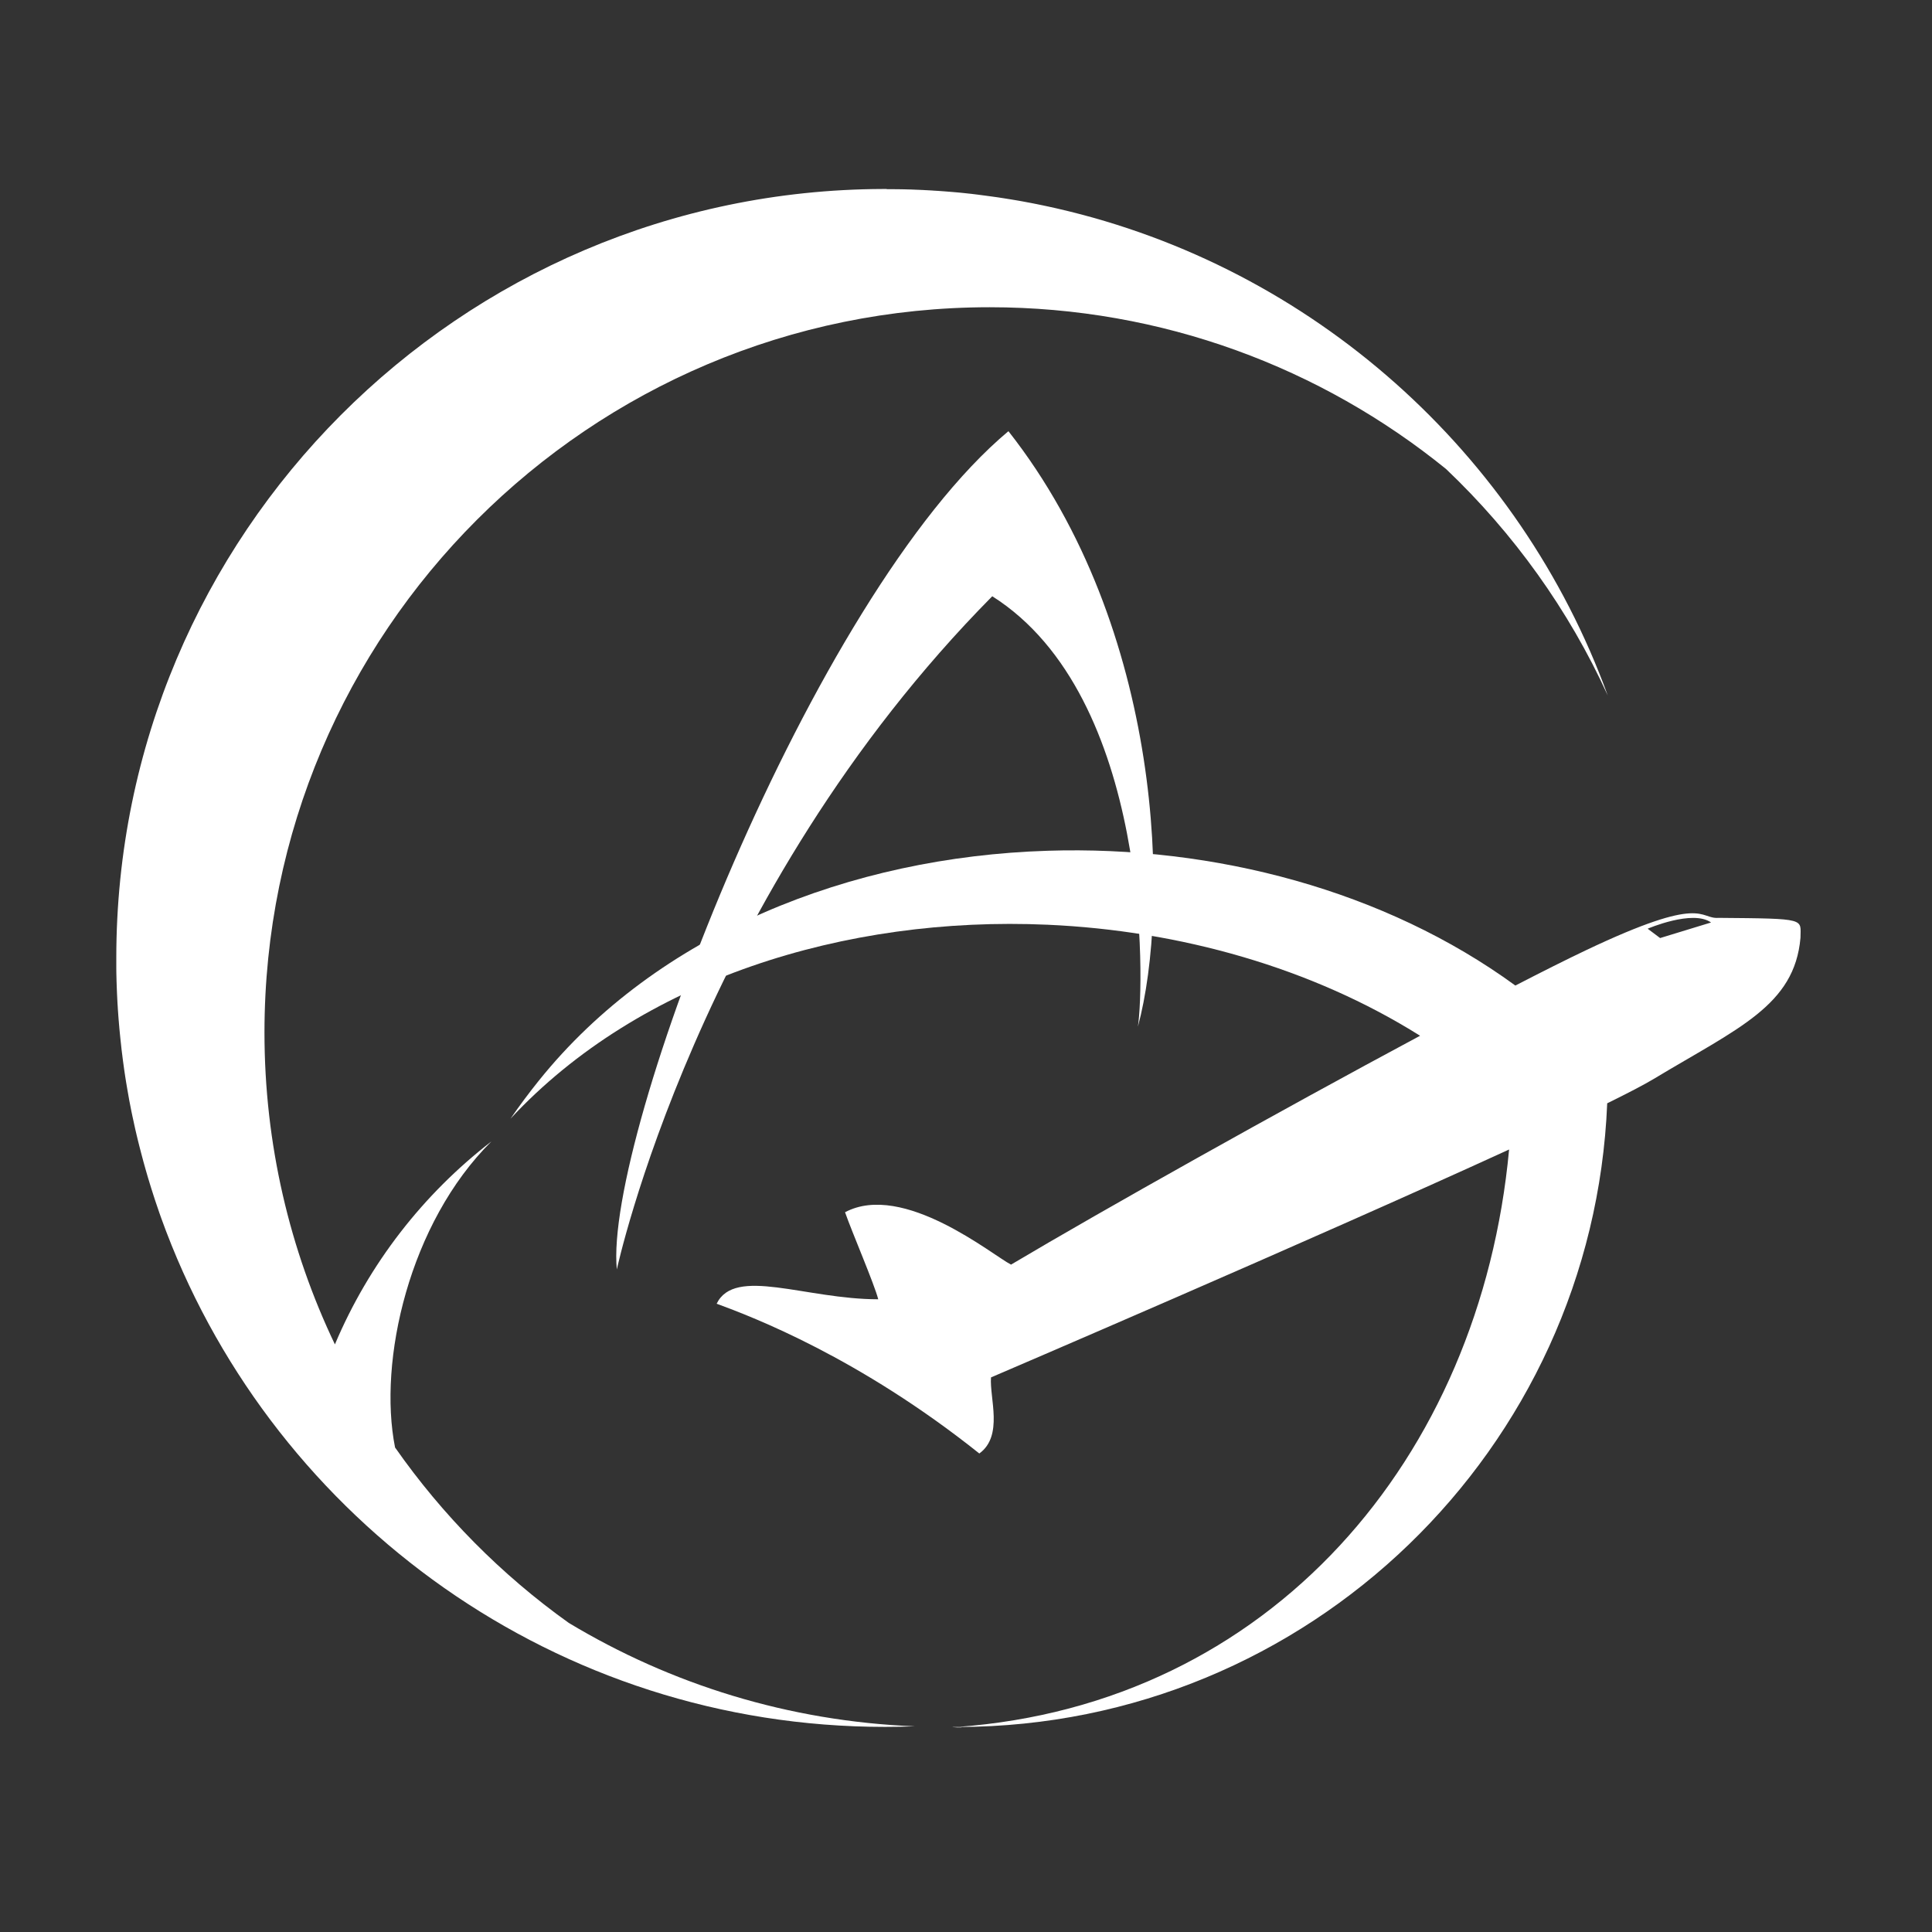
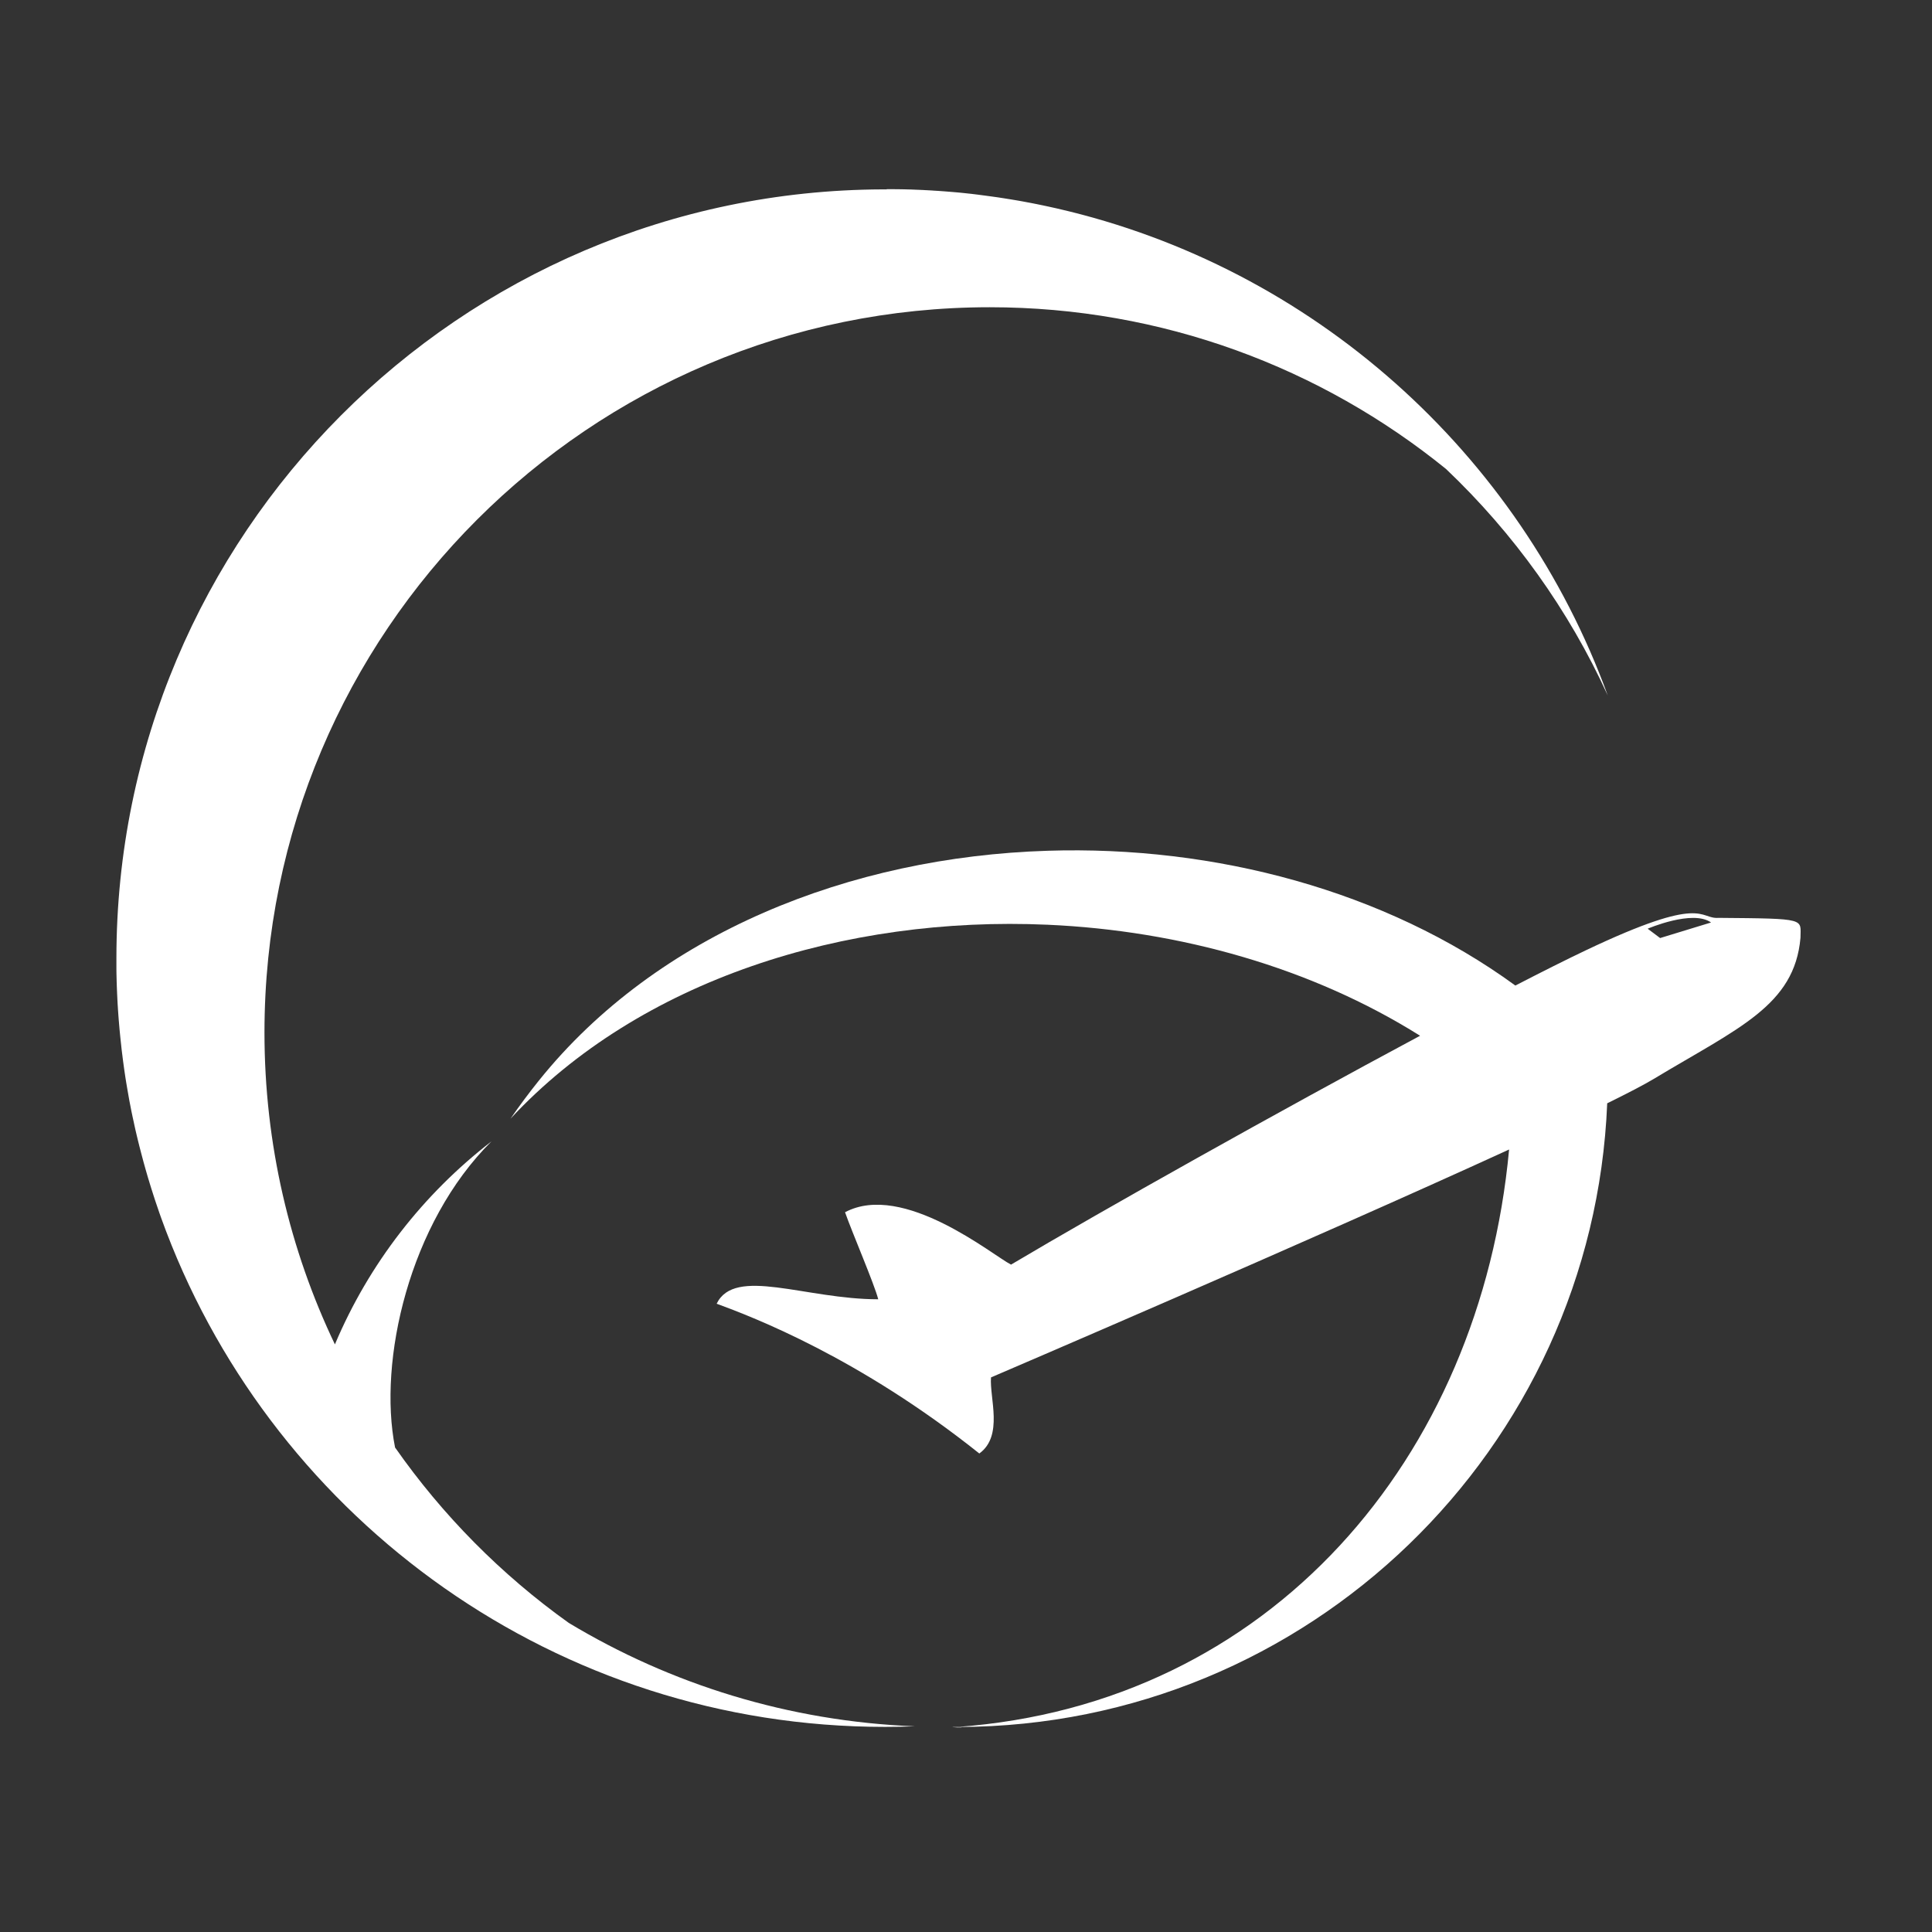
<svg xmlns="http://www.w3.org/2000/svg" width="100%" height="100%" viewBox="0 0 105 105" version="1.1" xml:space="preserve" style="fill-rule:evenodd;clip-rule:evenodd;stroke-linejoin:round;stroke-miterlimit:2;">
  <rect x="0" y="0" width="105" height="105" fill="#333333" stroke="none" />
  <rect id="LogoIconW" x="0" y="-0" width="104.167" height="104.167" style="fill:none;" />
  <g>
    <path d="M56.928,46.237c-10.71,0.336 -21.197,4.474 -27.634,12.481c-0.545,0.678 -1.061,1.371 -1.548,2.078c7.03,-7.556 18.183,-11.026 29.183,-10.539l0,-4.02Z" style="fill:#fff;" />
-     <path d="M33.524,68.99c0,0 4.397,-20.403 20.403,-36.585c8.619,5.453 8.267,21.107 7.915,23.393c1.759,-6.508 1.407,-21.635 -7.036,-32.364c-10.729,8.97 -21.986,38.344 -21.283,45.556Z" style="fill:#fff;" />
    <path d="M77.178,56.291c-5.878,-3.691 -13.031,-5.714 -20.251,-6.034c-0.545,-1.34 -0.55,-2.68 0,-4.02c9.099,-0.29 18.36,2.167 25.429,7.325c1.493,-0.77 2.797,-1.424 3.828,-1.914c6.496,-3.087 6.135,-1.684 7.217,-1.764c4.852,0.04 4.451,0.04 4.451,1.083c-0.321,3.689 -3.395,4.909 -7.969,7.666c-0.523,0.315 -1.397,0.77 -2.535,1.329c-0.766,18.8 -16.241,33.835 -35.212,33.895l-0.114,0c0.856,0.063 -0.87,0 -0,0c16.988,-1.23 28.434,-14.57 29.994,-31.384c-10.799,4.952 -28.157,12.386 -28.157,12.386c-0.087,1.116 0.689,3.174 -0.635,4.135c-6.536,-5.214 -12.31,-7.418 -14.275,-8.14c0.987,-2.036 4.827,-0.241 8.781,-0.241c-0.2,-0.802 -1.443,-3.689 -1.804,-4.731c3.168,-1.684 8.059,2.366 9.022,2.847c5.017,-2.983 14.566,-8.333 22.23,-12.438Zm12.369,-5.818c0,0 2.442,-1.052 3.445,-0.338c0.001,0.001 -2.768,0.846 -2.768,0.846l-0.677,-0.508Z" style="fill:#fff;" />
-     <path d="M48.184,10.282l0.008,0l0.007,0l0.025,0l0.05,0l0.017,0l0.014,0l0.024,0l0.036,0l0.026,0l0.02,0l0.019,0l0.025,0l0.037,0l0.024,0l0.013,0l0.016,0l0.052,0.001l0.024,0l0.006,0c0.033,0 0.067,0.001 0.098,0.001l0.089,0.001l0.009,0l0.008,0l0.025,0l0.048,0.001l0.018,0l0.014,0l0.023,0l0.034,0.001l0.028,0.001l0.02,0l0.018,0l0.024,0.001l0.038,0.001l0.025,0.001l0.012,0l0.015,0l0.055,0.001l0.024,0.001l0.005,0c0.033,0.001 0.066,0.002 0.098,0.003l0.002,0l0.014,0l0.072,0.002l0.01,0l0.009,0l0.025,0.001l0.045,0.001l0.019,0.001l0.015,0.001l0.023,0.001l0.033,0.001l0.029,0.001l0.021,0.001l0.018,0.001l0.023,0.001l0.04,0.002l0.025,0.001l0.011,0l0.014,0.001l0.057,0.002l0.023,0.001l0.005,0c0.032,0.001 0.065,0.003 0.098,0.004l0.003,0l0.018,0.001l0.065,0.003l0.011,0.001l0.009,0l0.026,0.001l0.043,0.002l0.02,0.001l0.016,0.001l0.022,0.001l0.031,0.002l0.029,0.002l0.022,0.001l0.017,0.001l0.021,0.001l0.041,0.002l0.025,0.001l0.011,0.001l0.012,0.001l0.059,0.003l0.022,0.001l0.004,0c0.032,0.002 0.063,0.004 0.097,0.006l0.004,0l0.022,0.001l0.06,0.004l0.012,0.001l0.01,0.001l0.026,0.002l0.041,0.003l0.021,0.001l0.017,0.001l0.022,0.001l0.029,0.002l0.03,0.002l0.023,0.001l0.016,0.001l0.02,0.001l0.042,0.003l0.026,0.002l0.01,0.001l0.011,0.001l0.062,0.004l0.021,0.002l0.003,0c0.033,0.002 0.065,0.005 0.096,0.007l0.005,0l0.025,0.002l0.055,0.004l0.013,0.001l0.012,0.001l0.026,0.002l0.038,0.003l0.021,0.002l0.018,0.001l0.022,0.002l0.027,0.002l0.031,0.003l0.024,0.002l0.016,0.001l0.018,0.001l0.042,0.004l0.027,0.002l0.01,0.001l0.01,0.001l0.063,0.005l0.021,0.002l0.003,0c0.032,0.003 0.064,0.006 0.095,0.008l0.006,0.001l0.027,0.002l0.05,0.005l0.013,0.001l0.013,0.001l0.027,0.002l0.036,0.003l0.022,0.002l0.019,0.002l0.022,0.002l0.025,0.002l0.031,0.003l0.025,0.002l0.016,0.002l0.016,0.002l0.042,0.004l0.029,0.003l0.009,0.001l0.008,0.001l0.064,0.007l0.021,0.002l0.002,0c0.031,0.003 0.063,0.006 0.093,0.01l0.007,0.001l0.03,0.003l0.045,0.005l0.013,0.001l0.014,0.002l0.027,0.003l0.033,0.004l0.022,0.002l0.021,0.002l0.022,0.002l0.023,0.003l0.031,0.003l0.027,0.003l0.016,0.002l0.015,0.002l0.041,0.005l0.031,0.004l0.009,0.001l0.006,0.001l0.064,0.007l0.023,0.003l0.021,0.003l0.067,0.008l0.006,0.001l0.009,0.001l0.032,0.004l0.041,0.005l0.013,0.002l0.016,0.002l0.028,0.004l0.03,0.004l0.021,0.003l0.023,0.003l0.022,0.003l0.021,0.003l0.03,0.004l0.029,0.004l0.016,0.002l0.013,0.002l0.039,0.005l0.034,0.004l0.009,0.001l0.005,0.001l0.06,0.008l0.029,0.004l0.034,0.005l0.052,0.007l0.006,0.001l0.011,0.001l0.035,0.005l0.036,0.005l0.013,0.002l0.018,0.002l0.03,0.004l0.027,0.004l0.021,0.003l0.025,0.003l0.023,0.003l0.018,0.003l0.028,0.004l0.032,0.005l0.016,0.002l0.01,0.001l0.036,0.005l0.039,0.006l0.009,0.001l0.003,0l0.049,0.007l0.041,0.006l0.044,0.006l0.04,0.006l0.005,0.001l0.012,0.002l0.038,0.006l0.031,0.005l0.013,0.002l0.02,0.003l0.031,0.005l0.023,0.004l0.02,0.003l0.028,0.004l0.024,0.004l0.015,0.002l0.026,0.004l0.036,0.006l0.017,0.003l0.008,0.001l0.032,0.005l0.045,0.007l0.01,0.002l0.016,0.003l0.076,0.012l0.052,0.008l0.03,0.005l0.005,0.001l0.015,0.002l0.041,0.007l0.026,0.004l0.012,0.002l0.023,0.004l0.033,0.006l0.019,0.003l0.018,0.003l0.031,0.005l0.025,0.004l0.012,0.002l0.023,0.004l0.04,0.007l0.017,0.003l0.005,0.001l0.024,0.004l0.054,0.009c0.034,0.006 0.067,0.012 0.101,0.018l0.059,0.01l0.021,0.004l0.004,0.001l0.017,0.003l0.044,0.008l0.021,0.004l0.01,0.002l0.026,0.005l0.035,0.006l0.015,0.003l0.015,0.003l0.035,0.006l0.026,0.005l0.009,0.002l0.019,0.004l0.046,0.009l0.018,0.003l0.003,0l0.014,0.003l0.066,0.012c0.033,0.006 0.067,0.013 0.1,0.019l0.065,0.013l0.012,0.002l0.003,0.001l0.02,0.004l0.048,0.009l0.015,0.003l0.008,0.002l0.029,0.006l0.037,0.007l0.011,0.002l0.012,0.002l0.04,0.008l0.028,0.006l0.006,0.001l0.013,0.003c0.108,0.022 0.215,0.044 0.324,0.067l0.028,0.006l0.051,0.011l0.009,0.002l0.006,0.001l0.033,0.007l0.039,0.008l0.007,0.002l0.008,0.002l0.045,0.01l0.029,0.006l0.002,0l0.006,0.001c0.138,0.03 0.276,0.061 0.415,0.092l0.044,0.01l0.042,0.01l0.006,0.001c13.868,3.187 25.109,13.282 29.901,26.46c-2.125,-4.656 -5.126,-8.829 -8.79,-12.309c-6.776,-5.496 -15.407,-8.791 -24.802,-8.791c-21.753,0 -39.413,17.66 -39.413,39.413c0,6.068 1.374,11.818 3.828,16.954c1.844,-4.374 4.797,-8.168 8.506,-11.03c-4.474,4.437 -6.17,11.934 -5.237,16.632c2.581,3.689 5.777,6.917 9.44,9.534c5.534,3.332 11.95,5.351 18.812,5.621c-0.542,0.021 -1.084,0.031 -1.628,0.031c-17.816,0 -33.043,-11.174 -39.05,-26.891l-0.021,-0.056l-0.019,-0.049l-0.001,-0.002l-0.001,-0.003c-0.079,-0.21 -0.157,-0.42 -0.233,-0.631l-0.012,-0.034l-0.023,-0.065l-0.003,-0.008l-0.002,-0.005l-0.015,-0.042l-0.018,-0.051l-0.003,-0.008l-0.003,-0.009l-0.019,-0.053l-0.014,-0.04l-0.002,-0.005l-0.003,-0.01l-0.023,-0.066l-0.01,-0.03l-0.001,-0.004c-0.049,-0.14 -0.097,-0.281 -0.144,-0.422l-0.01,-0.029l-0.022,-0.067l-0.005,-0.014l-0.002,-0.006l-0.011,-0.034l-0.017,-0.052l-0.005,-0.014l-0.004,-0.012l-0.014,-0.044l-0.013,-0.041l-0.004,-0.011l-0.005,-0.016l-0.018,-0.054l-0.01,-0.032l-0.002,-0.006l-0.005,-0.016l-0.022,-0.068l-0.007,-0.023l-0.032,-0.1c-0.013,-0.041 -0.026,-0.082 -0.039,-0.122l-0.032,-0.102l-0.006,-0.02l-0.021,-0.069l-0.006,-0.02l-0.002,-0.007l-0.009,-0.027l-0.016,-0.054l-0.006,-0.021l-0.004,-0.013l-0.011,-0.036l-0.013,-0.043l-0.005,-0.017l-0.006,-0.018l-0.014,-0.045l-0.01,-0.033l-0.004,-0.012l-0.007,-0.023l-0.016,-0.055l-0.007,-0.025l-0.002,-0.006l-0.007,-0.023l-0.02,-0.069l-0.036,-0.124c-0.012,-0.041 -0.024,-0.082 -0.036,-0.124l-0.02,-0.071l-0.007,-0.026l-0.002,-0.006l-0.006,-0.021l-0.015,-0.055l-0.008,-0.027l-0.004,-0.013l-0.008,-0.029l-0.012,-0.044l-0.007,-0.023l-0.005,-0.019l-0.01,-0.037l-0.01,-0.035l-0.005,-0.018l-0.007,-0.025l-0.013,-0.046l-0.007,-0.026l-0.003,-0.012l-0.008,-0.031l-0.015,-0.056l-0.005,-0.018l-0.001,-0.005l-0.008,-0.031l-0.019,-0.069c-0.011,-0.042 -0.022,-0.083 -0.033,-0.125l-0.019,-0.072l-0.009,-0.033l-0.001,-0.004l-0.004,-0.016l-0.014,-0.055l-0.009,-0.035l-0.003,-0.012l-0.006,-0.023l-0.012,-0.045l-0.008,-0.03l-0.005,-0.019l-0.008,-0.031l-0.009,-0.037l-0.006,-0.024l-0.007,-0.026l-0.01,-0.039l-0.007,-0.028l-0.004,-0.018l-0.008,-0.033l-0.012,-0.046l-0.005,-0.021l-0.003,-0.011l-0.01,-0.039l-0.014,-0.055l-0.003,-0.013l-0.001,-0.004l-0.01,-0.042l-0.016,-0.067l-0.017,-0.07l-0.01,-0.043l-0.001,-0.002l-0.003,-0.011l-0.013,-0.055l-0.01,-0.043l-0.002,-0.01l-0.004,-0.018l-0.011,-0.046l-0.009,-0.037l-0.004,-0.018l-0.006,-0.025l-0.009,-0.038l-0.007,-0.03l-0.006,-0.025l-0.007,-0.033l-0.007,-0.03l-0.005,-0.023l-0.007,-0.033l-0.009,-0.04l-0.005,-0.023l-0.004,-0.016l-0.009,-0.041l-0.01,-0.047l-0.003,-0.015l-0.002,-0.009l-0.011,-0.051l-0.011,-0.052l-0.002,-0.008l-0,-0.001l-0.023,-0.106l-0.003,-0.012l-0.011,-0.051l-0.012,-0.056l-0.002,-0.008l-0.003,-0.013l-0.01,-0.046l-0.01,-0.045l-0.003,-0.016l-0.004,-0.02l-0.008,-0.039l-0.008,-0.037l-0.005,-0.024l-0.006,-0.028l-0.007,-0.032l-0.006,-0.029l-0.006,-0.032l-0.007,-0.034l-0.005,-0.025l-0.004,-0.021l-0.008,-0.041l-0.008,-0.041l-0.003,-0.018l-0.003,-0.014l-0.01,-0.051l-0.009,-0.045l-0.002,-0.01l-0.001,-0.006l-0.014,-0.072l-0.008,-0.039l-0.006,-0.031l-0.016,-0.083l-0.001,-0.005l-0.002,-0.009l-0.008,-0.044l-0.01,-0.055l-0.002,-0.013l-0.003,-0.016l-0.007,-0.04l-0.008,-0.044l-0.004,-0.021l-0.004,-0.023l-0.006,-0.034l-0.006,-0.035l-0.005,-0.03l-0.005,-0.03l-0.005,-0.027l-0.005,-0.027l-0.007,-0.039l-0.006,-0.036l-0.004,-0.02l-0.003,-0.019l-0.009,-0.049l-0.007,-0.041l-0.002,-0.013l-0.002,-0.011l-0.011,-0.065l-0.007,-0.04l-0.001,-0.006c-0.007,-0.04 -0.013,-0.079 -0.02,-0.119l-0.001,-0.005l-0.006,-0.037l-0.012,-0.07l-0.002,-0.01l-0.002,-0.012l-0.006,-0.04l-0.008,-0.052l-0.003,-0.018l-0.003,-0.019l-0.006,-0.036l-0.007,-0.042l-0.004,-0.027l-0.004,-0.025l-0.005,-0.03l-0.005,-0.032l-0.005,-0.036l-0.005,-0.032l-0.003,-0.023l-0.004,-0.024l-0.007,-0.046l-0.006,-0.037l-0.002,-0.016l-0.002,-0.016l-0.009,-0.059l-0.006,-0.039l-0.001,-0.009l-0.001,-0.008l-0.013,-0.093l-0.003,-0.02l-0.001,-0.009l-0.015,-0.107l-0.001,-0.007l-0.001,-0.008l-0.005,-0.038l-0.009,-0.063l-0.002,-0.015l-0.002,-0.015l-0.005,-0.037l-0.007,-0.049l-0.003,-0.023l-0.003,-0.022l-0.004,-0.032l-0.005,-0.038l-0.004,-0.032l-0.004,-0.028l-0.003,-0.026l-0.004,-0.029l-0.005,-0.042l-0.004,-0.034l-0.002,-0.019l-0.003,-0.02l-0.007,-0.054l-0.005,-0.037l-0.001,-0.012l-0.002,-0.012l-0.009,-0.074l-0.004,-0.033l-0.001,-0.005c-0.005,-0.041 -0.01,-0.082 -0.015,-0.123l-0,-0.004l-0.003,-0.03l-0.009,-0.079l-0.001,-0.011l-0.001,-0.011l-0.004,-0.037l-0.006,-0.057l-0.002,-0.02l-0.002,-0.018l-0.004,-0.034l-0.005,-0.044l-0.003,-0.029l-0.003,-0.024l-0.003,-0.028l-0.004,-0.034l-0.004,-0.038l-0.003,-0.03l-0.002,-0.022l-0.003,-0.025l-0.005,-0.049l-0.004,-0.035l-0.001,-0.015l-0.002,-0.017l-0.006,-0.064l-0.004,-0.036l-0.001,-0.008l-0.001,-0.008l-0.01,-0.107l-0.001,-0.01c-0.004,-0.041 -0.008,-0.083 -0.012,-0.124l-0.001,-0.007l-0.003,-0.035l-0.006,-0.067l-0.001,-0.016l-0.001,-0.014l-0.003,-0.035l-0.005,-0.051l-0.002,-0.025l-0.002,-0.021l-0.003,-0.031l-0.003,-0.04l-0.003,-0.034l-0.002,-0.027l-0.002,-0.025l-0.003,-0.03l-0.004,-0.045l-0.003,-0.033l-0.001,-0.018l-0.002,-0.021l-0.004,-0.057l-0.003,-0.036l-0.001,-0.011l-0.001,-0.013l-0.006,-0.08l-0.002,-0.029l-0,-0.004c-0.003,-0.042 -0.006,-0.083 -0.009,-0.125l-0,-0.004l-0.002,-0.027l-0.006,-0.082l-0.001,-0.012l-0.001,-0.011l-0.002,-0.036l-0.004,-0.059l-0.001,-0.021l-0.001,-0.018l-0.002,-0.033l-0.003,-0.046l-0.002,-0.03l-0.002,-0.024l-0.002,-0.028l-0.002,-0.035l-0.002,-0.04l-0.002,-0.03l-0.001,-0.021l-0.001,-0.026l-0.003,-0.051l-0.002,-0.035l-0.001,-0.015l-0.001,-0.017l-0.003,-0.067l-0.002,-0.034l-0,-0.008l-0,-0.009l-0.006,-0.114l-0,-0.003c-0.002,-0.042 -0.004,-0.084 -0.006,-0.126l-0,-0.007l-0.001,-0.034l-0.003,-0.068l-0.001,-0.017l-0.001,-0.014l-0.001,-0.035l-0.002,-0.052l-0.001,-0.026l-0.001,-0.021l-0.001,-0.031l-0.002,-0.041l-0.001,-0.035l-0.001,-0.028l-0.001,-0.025l-0.001,-0.031l-0.001,-0.046l-0.001,-0.033l-0.001,-0.018l-0.001,-0.022l-0.002,-0.059l-0.001,-0.036l-0,-0.011l-0,-0.013l-0.002,-0.082l-0.001,-0.028l-0,-0.004c-0.001,-0.042 -0.002,-0.085 -0.003,-0.127l-0,-0.004l-0.001,-0.027l-0.002,-0.083l-0,-0.013l-0,-0.011l-0.001,-0.036l-0.001,-0.06l-0,-0.022l-0,-0.018l-0,-0.033l-0.001,-0.046l-0,-0.031l-0,-0.025l-0,-0.028l-0,-0.036l-0,-0.041l-0,-0.031l-0,-0.021l-0,-0.026l-0,-0.052l-0,-0.035l-0,-0.015l-0,-0.017l-0,-0.069l-0,-0.034l-0,-0.007c-0,-0.042 -0,-0.085 -0,-0.128c0,-23.017 18.649,-41.712 41.652,-41.787l0.135,-0l0.09,0Z" style="fill:#fff;" />
+     <path d="M48.184,10.282l0.008,0l0.007,0l0.025,0l0.05,0l0.017,0l0.014,0l0.024,0l0.036,0l0.026,0l0.02,0l0.019,0l0.025,0l0.037,0l0.024,0l0.013,0l0.016,0l0.052,0.001l0.024,0l0.006,0c0.033,0 0.067,0.001 0.098,0.001l0.089,0.001l0.009,0l0.008,0l0.025,0l0.048,0.001l0.018,0l0.014,0l0.023,0l0.034,0.001l0.028,0.001l0.02,0l0.018,0l0.024,0.001l0.038,0.001l0.025,0.001l0.012,0l0.015,0l0.055,0.001l0.024,0.001l0.005,0c0.033,0.001 0.066,0.002 0.098,0.003l0.002,0l0.014,0l0.072,0.002l0.01,0l0.009,0l0.025,0.001l0.045,0.001l0.019,0.001l0.015,0.001l0.023,0.001l0.033,0.001l0.029,0.001l0.021,0.001l0.018,0.001l0.023,0.001l0.04,0.002l0.025,0.001l0.011,0l0.014,0.001l0.057,0.002l0.023,0.001l0.005,0c0.032,0.001 0.065,0.003 0.098,0.004l0.003,0l0.018,0.001l0.065,0.003l0.011,0.001l0.009,0l0.026,0.001l0.043,0.002l0.02,0.001l0.016,0.001l0.022,0.001l0.031,0.002l0.029,0.002l0.022,0.001l0.017,0.001l0.021,0.001l0.041,0.002l0.025,0.001l0.011,0.001l0.012,0.001l0.059,0.003l0.022,0.001l0.004,0c0.032,0.002 0.063,0.004 0.097,0.006l0.004,0l0.022,0.001l0.06,0.004l0.012,0.001l0.01,0.001l0.026,0.002l0.041,0.003l0.021,0.001l0.017,0.001l0.022,0.001l0.029,0.002l0.03,0.002l0.023,0.001l0.016,0.001l0.02,0.001l0.042,0.003l0.026,0.002l0.01,0.001l0.011,0.001l0.062,0.004l0.021,0.002l0.003,0c0.033,0.002 0.065,0.005 0.096,0.007l0.005,0l0.025,0.002l0.055,0.004l0.013,0.001l0.012,0.001l0.026,0.002l0.038,0.003l0.021,0.002l0.018,0.001l0.022,0.002l0.027,0.002l0.031,0.003l0.024,0.002l0.016,0.001l0.018,0.001l0.042,0.004l0.027,0.002l0.01,0.001l0.01,0.001l0.063,0.005l0.021,0.002l0.003,0c0.032,0.003 0.064,0.006 0.095,0.008l0.006,0.001l0.027,0.002l0.05,0.005l0.013,0.001l0.013,0.001l0.027,0.002l0.036,0.003l0.022,0.002l0.019,0.002l0.022,0.002l0.025,0.002l0.031,0.003l0.025,0.002l0.016,0.002l0.016,0.002l0.042,0.004l0.029,0.003l0.009,0.001l0.008,0.001l0.064,0.007l0.021,0.002l0.002,0c0.031,0.003 0.063,0.006 0.093,0.01l0.007,0.001l0.03,0.003l0.045,0.005l0.013,0.001l0.014,0.002l0.027,0.003l0.033,0.004l0.022,0.002l0.021,0.002l0.022,0.002l0.023,0.003l0.031,0.003l0.027,0.003l0.016,0.002l0.015,0.002l0.041,0.005l0.031,0.004l0.009,0.001l0.006,0.001l0.064,0.007l0.023,0.003l0.021,0.003l0.067,0.008l0.006,0.001l0.009,0.001l0.032,0.004l0.041,0.005l0.013,0.002l0.016,0.002l0.028,0.004l0.03,0.004l0.021,0.003l0.023,0.003l0.022,0.003l0.021,0.003l0.03,0.004l0.029,0.004l0.016,0.002l0.013,0.002l0.039,0.005l0.034,0.004l0.009,0.001l0.005,0.001l0.06,0.008l0.029,0.004l0.034,0.005l0.052,0.007l0.006,0.001l0.011,0.001l0.035,0.005l0.036,0.005l0.013,0.002l0.018,0.002l0.03,0.004l0.027,0.004l0.021,0.003l0.025,0.003l0.023,0.003l0.018,0.003l0.028,0.004l0.032,0.005l0.016,0.002l0.01,0.001l0.036,0.005l0.039,0.006l0.009,0.001l0.003,0l0.049,0.007l0.041,0.006l0.044,0.006l0.04,0.006l0.005,0.001l0.012,0.002l0.038,0.006l0.031,0.005l0.013,0.002l0.02,0.003l0.031,0.005l0.023,0.004l0.02,0.003l0.028,0.004l0.024,0.004l0.015,0.002l0.026,0.004l0.036,0.006l0.017,0.003l0.008,0.001l0.032,0.005l0.045,0.007l0.01,0.002l0.016,0.003l0.076,0.012l0.052,0.008l0.03,0.005l0.005,0.001l0.015,0.002l0.041,0.007l0.026,0.004l0.012,0.002l0.023,0.004l0.033,0.006l0.019,0.003l0.018,0.003l0.031,0.005l0.025,0.004l0.012,0.002l0.023,0.004l0.04,0.007l0.017,0.003l0.005,0.001l0.024,0.004l0.054,0.009c0.034,0.006 0.067,0.012 0.101,0.018l0.059,0.01l0.021,0.004l0.004,0.001l0.017,0.003l0.044,0.008l0.021,0.004l0.01,0.002l0.026,0.005l0.035,0.006l0.015,0.003l0.015,0.003l0.035,0.006l0.026,0.005l0.009,0.002l0.019,0.004l0.046,0.009l0.018,0.003l0.003,0l0.014,0.003l0.066,0.012c0.033,0.006 0.067,0.013 0.1,0.019l0.065,0.013l0.012,0.002l0.003,0.001l0.02,0.004l0.048,0.009l0.015,0.003l0.008,0.002l0.029,0.006l0.037,0.007l0.011,0.002l0.012,0.002l0.04,0.008l0.028,0.006l0.006,0.001l0.013,0.003c0.108,0.022 0.215,0.044 0.324,0.067l0.028,0.006l0.051,0.011l0.009,0.002l0.006,0.001l0.033,0.007l0.039,0.008l0.007,0.002l0.008,0.002l0.045,0.01l0.029,0.006l0.002,0l0.006,0.001c0.138,0.03 0.276,0.061 0.415,0.092l0.044,0.01l0.042,0.01l0.006,0.001c13.868,3.187 25.109,13.282 29.901,26.46c-2.125,-4.656 -5.126,-8.829 -8.79,-12.309c-6.776,-5.496 -15.407,-8.791 -24.802,-8.791c-21.753,0 -39.413,17.66 -39.413,39.413c0,6.068 1.374,11.818 3.828,16.954c1.844,-4.374 4.797,-8.168 8.506,-11.03c-4.474,4.437 -6.17,11.934 -5.237,16.632c2.581,3.689 5.777,6.917 9.44,9.534c5.534,3.332 11.95,5.351 18.812,5.621c-0.542,0.021 -1.084,0.031 -1.628,0.031c-17.816,0 -33.043,-11.174 -39.05,-26.891l-0.021,-0.056l-0.019,-0.049l-0.001,-0.002l-0.001,-0.003c-0.079,-0.21 -0.157,-0.42 -0.233,-0.631l-0.012,-0.034l-0.023,-0.065l-0.003,-0.008l-0.002,-0.005l-0.015,-0.042l-0.018,-0.051l-0.003,-0.008l-0.003,-0.009l-0.019,-0.053l-0.014,-0.04l-0.002,-0.005l-0.003,-0.01l-0.023,-0.066l-0.01,-0.03l-0.001,-0.004c-0.049,-0.14 -0.097,-0.281 -0.144,-0.422l-0.01,-0.029l-0.022,-0.067l-0.005,-0.014l-0.002,-0.006l-0.011,-0.034l-0.017,-0.052l-0.005,-0.014l-0.004,-0.012l-0.014,-0.044l-0.013,-0.041l-0.004,-0.011l-0.005,-0.016l-0.018,-0.054l-0.01,-0.032l-0.002,-0.006l-0.005,-0.016l-0.022,-0.068l-0.007,-0.023l-0.032,-0.1c-0.013,-0.041 -0.026,-0.082 -0.039,-0.122l-0.032,-0.102l-0.006,-0.02l-0.021,-0.069l-0.006,-0.02l-0.002,-0.007l-0.009,-0.027l-0.016,-0.054l-0.006,-0.021l-0.004,-0.013l-0.011,-0.036l-0.013,-0.043l-0.005,-0.017l-0.006,-0.018l-0.014,-0.045l-0.01,-0.033l-0.004,-0.012l-0.007,-0.023l-0.016,-0.055l-0.007,-0.025l-0.002,-0.006l-0.007,-0.023l-0.02,-0.069l-0.036,-0.124c-0.012,-0.041 -0.024,-0.082 -0.036,-0.124l-0.02,-0.071l-0.007,-0.026l-0.002,-0.006l-0.015,-0.055l-0.008,-0.027l-0.004,-0.013l-0.008,-0.029l-0.012,-0.044l-0.007,-0.023l-0.005,-0.019l-0.01,-0.037l-0.01,-0.035l-0.005,-0.018l-0.007,-0.025l-0.013,-0.046l-0.007,-0.026l-0.003,-0.012l-0.008,-0.031l-0.015,-0.056l-0.005,-0.018l-0.001,-0.005l-0.008,-0.031l-0.019,-0.069c-0.011,-0.042 -0.022,-0.083 -0.033,-0.125l-0.019,-0.072l-0.009,-0.033l-0.001,-0.004l-0.004,-0.016l-0.014,-0.055l-0.009,-0.035l-0.003,-0.012l-0.006,-0.023l-0.012,-0.045l-0.008,-0.03l-0.005,-0.019l-0.008,-0.031l-0.009,-0.037l-0.006,-0.024l-0.007,-0.026l-0.01,-0.039l-0.007,-0.028l-0.004,-0.018l-0.008,-0.033l-0.012,-0.046l-0.005,-0.021l-0.003,-0.011l-0.01,-0.039l-0.014,-0.055l-0.003,-0.013l-0.001,-0.004l-0.01,-0.042l-0.016,-0.067l-0.017,-0.07l-0.01,-0.043l-0.001,-0.002l-0.003,-0.011l-0.013,-0.055l-0.01,-0.043l-0.002,-0.01l-0.004,-0.018l-0.011,-0.046l-0.009,-0.037l-0.004,-0.018l-0.006,-0.025l-0.009,-0.038l-0.007,-0.03l-0.006,-0.025l-0.007,-0.033l-0.007,-0.03l-0.005,-0.023l-0.007,-0.033l-0.009,-0.04l-0.005,-0.023l-0.004,-0.016l-0.009,-0.041l-0.01,-0.047l-0.003,-0.015l-0.002,-0.009l-0.011,-0.051l-0.011,-0.052l-0.002,-0.008l-0,-0.001l-0.023,-0.106l-0.003,-0.012l-0.011,-0.051l-0.012,-0.056l-0.002,-0.008l-0.003,-0.013l-0.01,-0.046l-0.01,-0.045l-0.003,-0.016l-0.004,-0.02l-0.008,-0.039l-0.008,-0.037l-0.005,-0.024l-0.006,-0.028l-0.007,-0.032l-0.006,-0.029l-0.006,-0.032l-0.007,-0.034l-0.005,-0.025l-0.004,-0.021l-0.008,-0.041l-0.008,-0.041l-0.003,-0.018l-0.003,-0.014l-0.01,-0.051l-0.009,-0.045l-0.002,-0.01l-0.001,-0.006l-0.014,-0.072l-0.008,-0.039l-0.006,-0.031l-0.016,-0.083l-0.001,-0.005l-0.002,-0.009l-0.008,-0.044l-0.01,-0.055l-0.002,-0.013l-0.003,-0.016l-0.007,-0.04l-0.008,-0.044l-0.004,-0.021l-0.004,-0.023l-0.006,-0.034l-0.006,-0.035l-0.005,-0.03l-0.005,-0.03l-0.005,-0.027l-0.005,-0.027l-0.007,-0.039l-0.006,-0.036l-0.004,-0.02l-0.003,-0.019l-0.009,-0.049l-0.007,-0.041l-0.002,-0.013l-0.002,-0.011l-0.011,-0.065l-0.007,-0.04l-0.001,-0.006c-0.007,-0.04 -0.013,-0.079 -0.02,-0.119l-0.001,-0.005l-0.006,-0.037l-0.012,-0.07l-0.002,-0.01l-0.002,-0.012l-0.006,-0.04l-0.008,-0.052l-0.003,-0.018l-0.003,-0.019l-0.006,-0.036l-0.007,-0.042l-0.004,-0.027l-0.004,-0.025l-0.005,-0.03l-0.005,-0.032l-0.005,-0.036l-0.005,-0.032l-0.003,-0.023l-0.004,-0.024l-0.007,-0.046l-0.006,-0.037l-0.002,-0.016l-0.002,-0.016l-0.009,-0.059l-0.006,-0.039l-0.001,-0.009l-0.001,-0.008l-0.013,-0.093l-0.003,-0.02l-0.001,-0.009l-0.015,-0.107l-0.001,-0.007l-0.001,-0.008l-0.005,-0.038l-0.009,-0.063l-0.002,-0.015l-0.002,-0.015l-0.005,-0.037l-0.007,-0.049l-0.003,-0.023l-0.003,-0.022l-0.004,-0.032l-0.005,-0.038l-0.004,-0.032l-0.004,-0.028l-0.003,-0.026l-0.004,-0.029l-0.005,-0.042l-0.004,-0.034l-0.002,-0.019l-0.003,-0.02l-0.007,-0.054l-0.005,-0.037l-0.001,-0.012l-0.002,-0.012l-0.009,-0.074l-0.004,-0.033l-0.001,-0.005c-0.005,-0.041 -0.01,-0.082 -0.015,-0.123l-0,-0.004l-0.003,-0.03l-0.009,-0.079l-0.001,-0.011l-0.001,-0.011l-0.004,-0.037l-0.006,-0.057l-0.002,-0.02l-0.002,-0.018l-0.004,-0.034l-0.005,-0.044l-0.003,-0.029l-0.003,-0.024l-0.003,-0.028l-0.004,-0.034l-0.004,-0.038l-0.003,-0.03l-0.002,-0.022l-0.003,-0.025l-0.005,-0.049l-0.004,-0.035l-0.001,-0.015l-0.002,-0.017l-0.006,-0.064l-0.004,-0.036l-0.001,-0.008l-0.001,-0.008l-0.01,-0.107l-0.001,-0.01c-0.004,-0.041 -0.008,-0.083 -0.012,-0.124l-0.001,-0.007l-0.003,-0.035l-0.006,-0.067l-0.001,-0.016l-0.001,-0.014l-0.003,-0.035l-0.005,-0.051l-0.002,-0.025l-0.002,-0.021l-0.003,-0.031l-0.003,-0.04l-0.003,-0.034l-0.002,-0.027l-0.002,-0.025l-0.003,-0.03l-0.004,-0.045l-0.003,-0.033l-0.001,-0.018l-0.002,-0.021l-0.004,-0.057l-0.003,-0.036l-0.001,-0.011l-0.001,-0.013l-0.006,-0.08l-0.002,-0.029l-0,-0.004c-0.003,-0.042 -0.006,-0.083 -0.009,-0.125l-0,-0.004l-0.002,-0.027l-0.006,-0.082l-0.001,-0.012l-0.001,-0.011l-0.002,-0.036l-0.004,-0.059l-0.001,-0.021l-0.001,-0.018l-0.002,-0.033l-0.003,-0.046l-0.002,-0.03l-0.002,-0.024l-0.002,-0.028l-0.002,-0.035l-0.002,-0.04l-0.002,-0.03l-0.001,-0.021l-0.001,-0.026l-0.003,-0.051l-0.002,-0.035l-0.001,-0.015l-0.001,-0.017l-0.003,-0.067l-0.002,-0.034l-0,-0.008l-0,-0.009l-0.006,-0.114l-0,-0.003c-0.002,-0.042 -0.004,-0.084 -0.006,-0.126l-0,-0.007l-0.001,-0.034l-0.003,-0.068l-0.001,-0.017l-0.001,-0.014l-0.001,-0.035l-0.002,-0.052l-0.001,-0.026l-0.001,-0.021l-0.001,-0.031l-0.002,-0.041l-0.001,-0.035l-0.001,-0.028l-0.001,-0.025l-0.001,-0.031l-0.001,-0.046l-0.001,-0.033l-0.001,-0.018l-0.001,-0.022l-0.002,-0.059l-0.001,-0.036l-0,-0.011l-0,-0.013l-0.002,-0.082l-0.001,-0.028l-0,-0.004c-0.001,-0.042 -0.002,-0.085 -0.003,-0.127l-0,-0.004l-0.001,-0.027l-0.002,-0.083l-0,-0.013l-0,-0.011l-0.001,-0.036l-0.001,-0.06l-0,-0.022l-0,-0.018l-0,-0.033l-0.001,-0.046l-0,-0.031l-0,-0.025l-0,-0.028l-0,-0.036l-0,-0.041l-0,-0.031l-0,-0.021l-0,-0.026l-0,-0.052l-0,-0.035l-0,-0.015l-0,-0.017l-0,-0.069l-0,-0.034l-0,-0.007c-0,-0.042 -0,-0.085 -0,-0.128c0,-23.017 18.649,-41.712 41.652,-41.787l0.135,-0l0.09,0Z" style="fill:#fff;" />
  </g>
</svg>